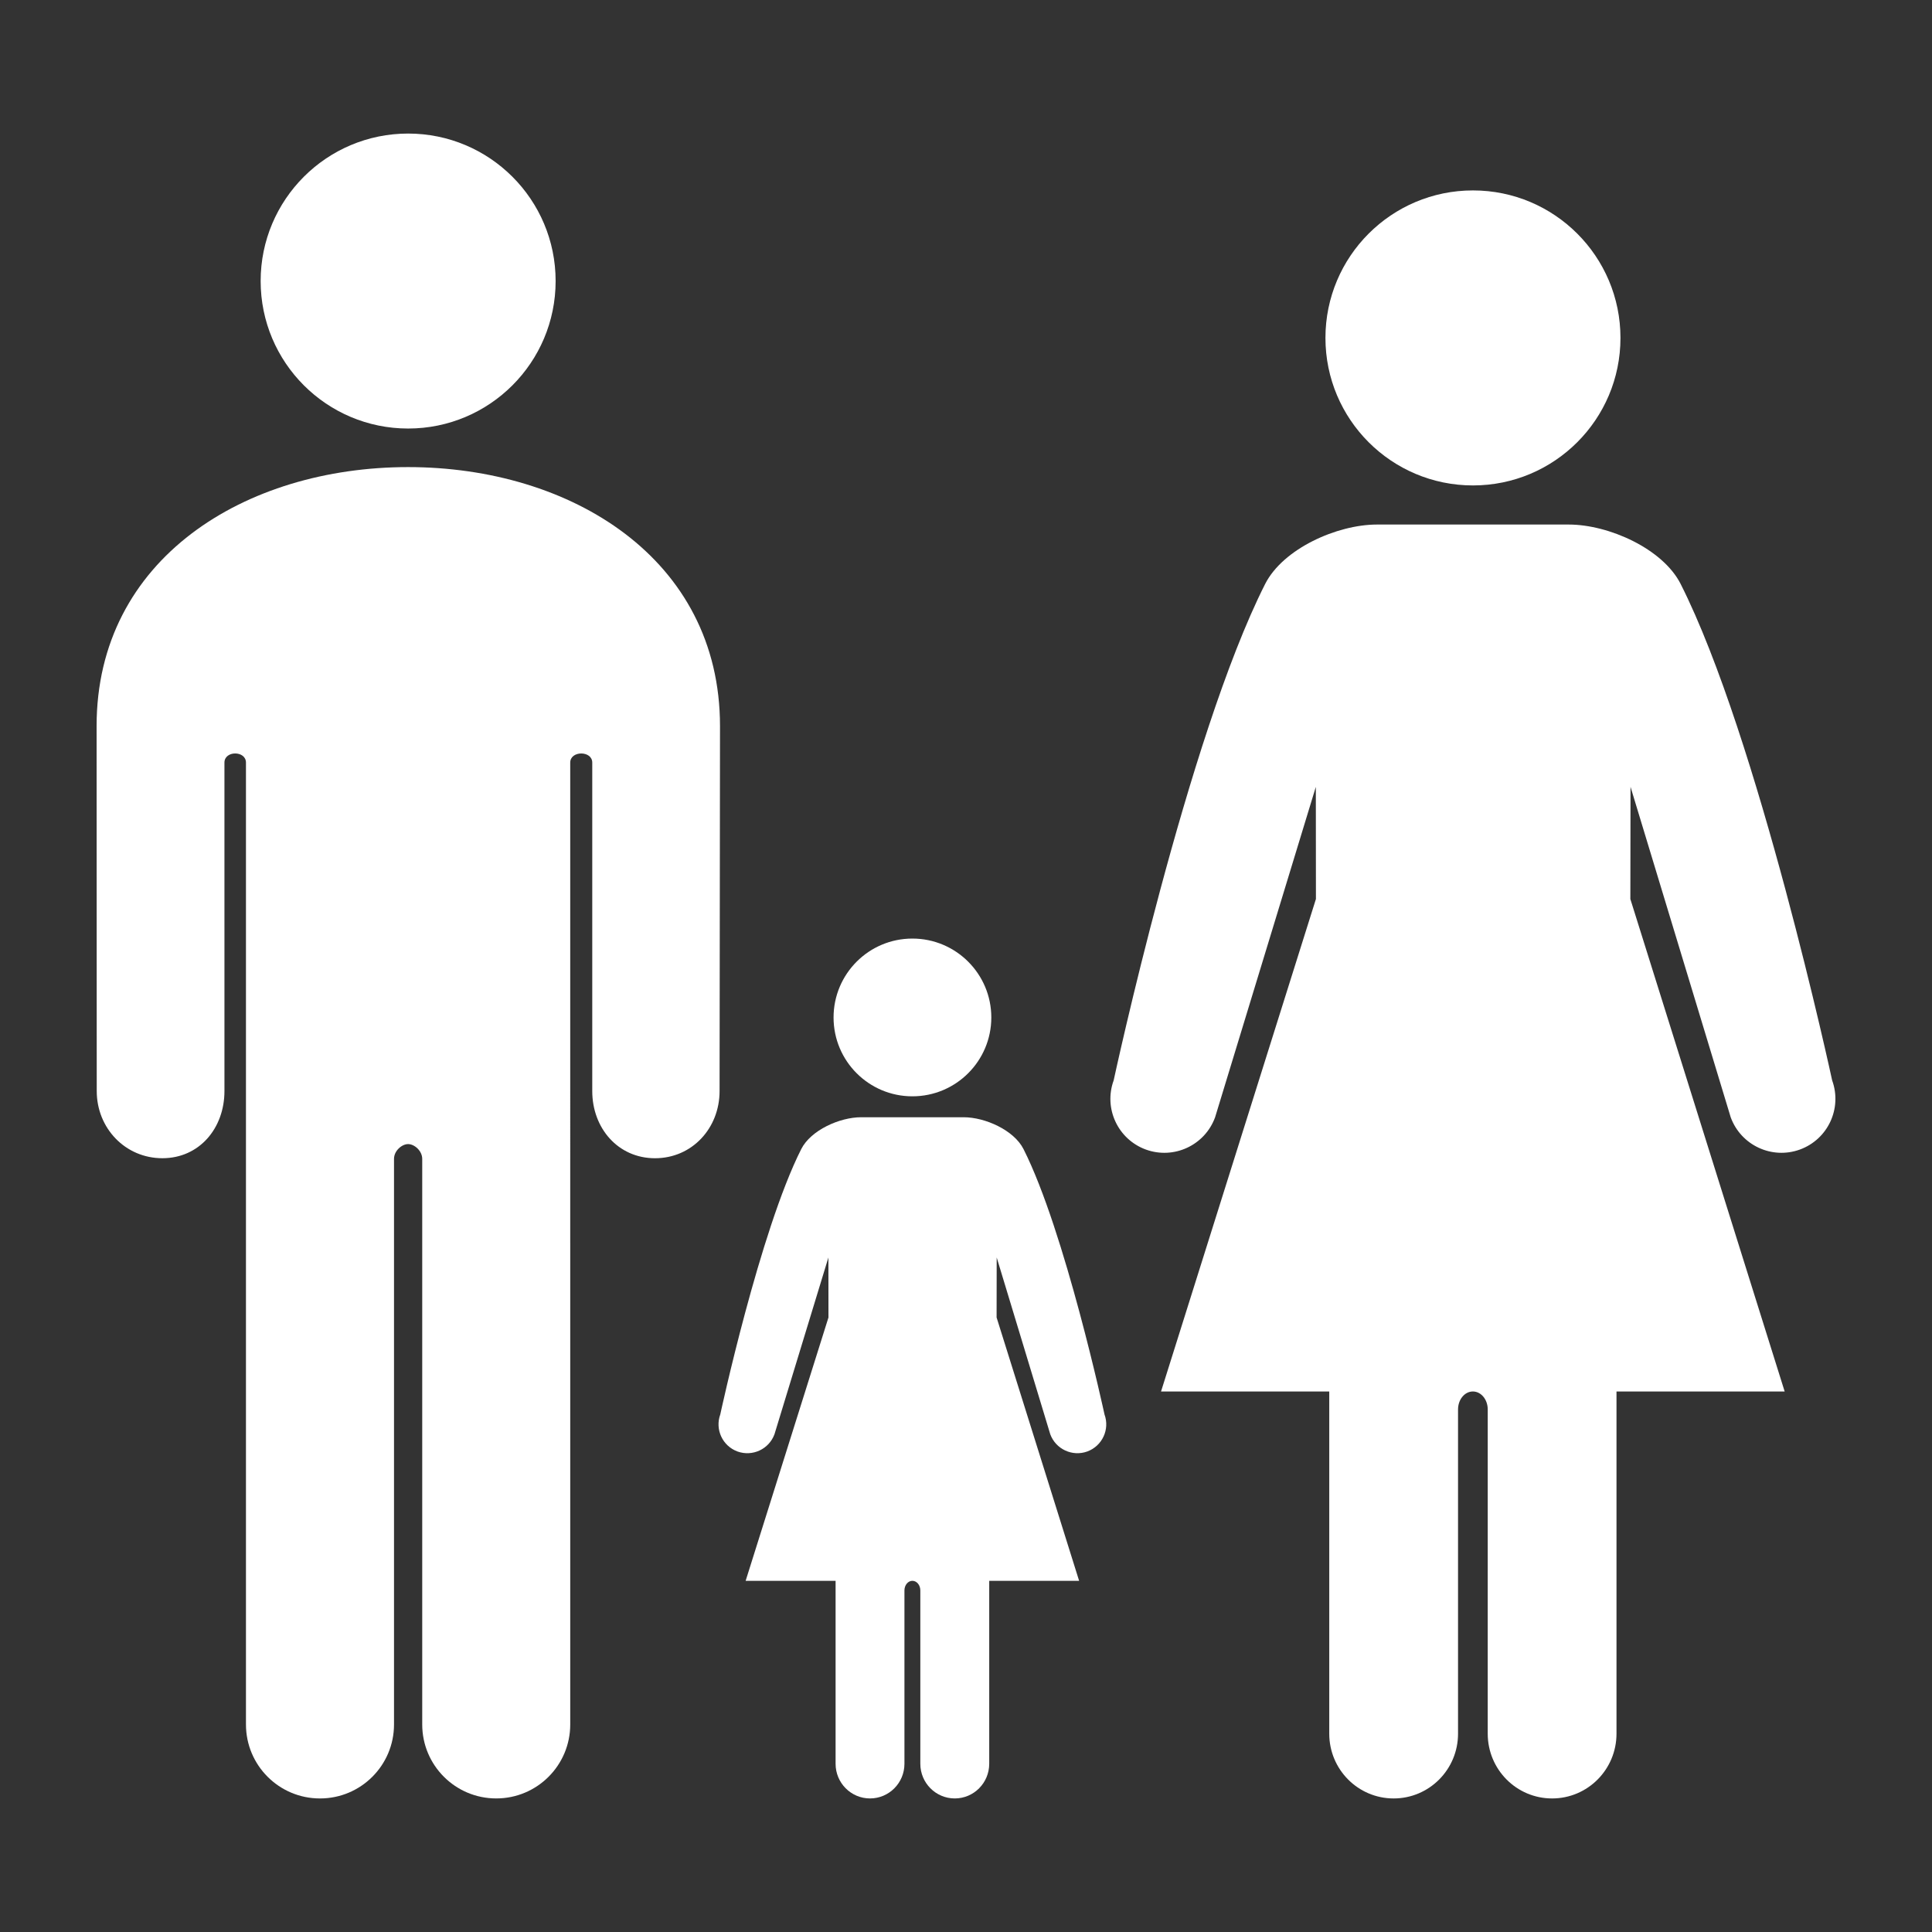
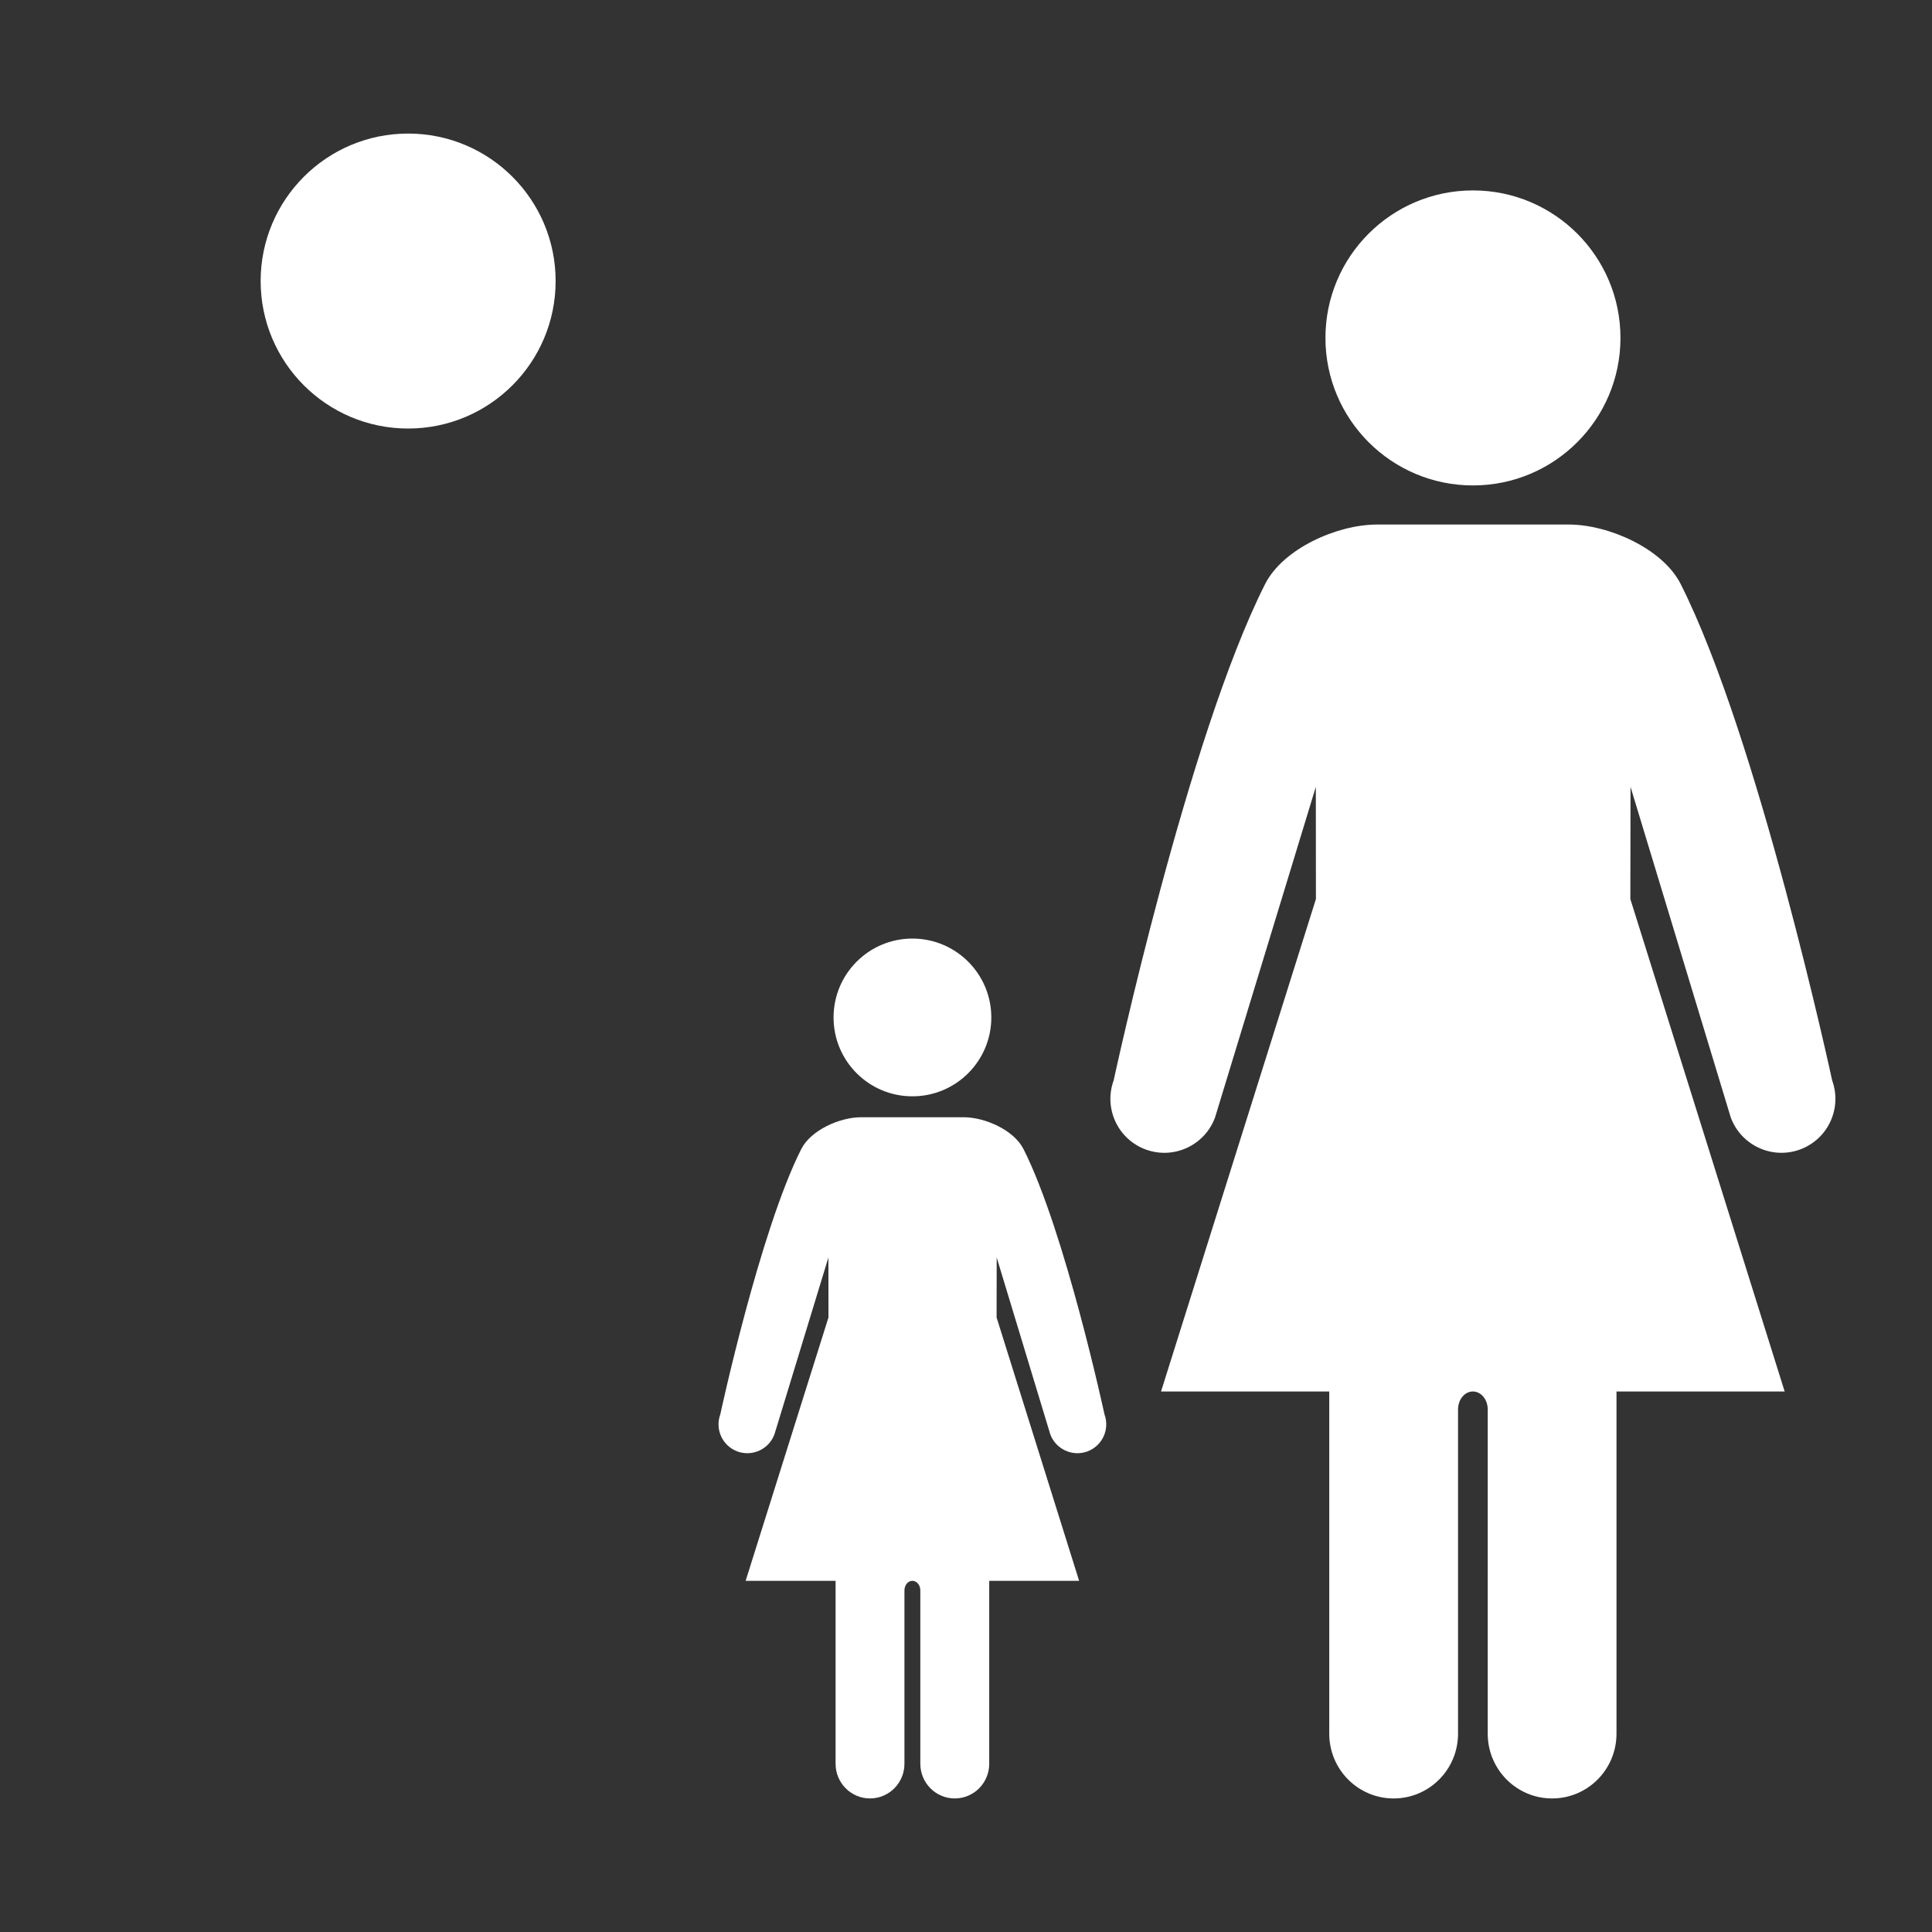
<svg xmlns="http://www.w3.org/2000/svg" width="1200pt" height="1200pt" version="1.1" viewBox="0 0 1200 1200">
  <rect x="0" y="0" width="1200" height="1200" fill="#333333" stroke="none" />
  <g fill="#fff" fill-rule="evenodd">
    <path d="m517.74 631.97c0 27.047 21.898 48.973 48.961 48.973 27.059 0 49.02-21.926 49.02-48.973 0-27.059-21.961-49.008-49.02-49.008-27.059 0-48.961 21.945-48.961 49.008z" />
    <path d="m635.72 713.72c25.754 50.93 50.305 164.81 50.305 164.81 3.394 9.312-1.391 19.598-10.715 23.016-9.301 3.348-19.57-1.441-22.98-10.727l-33.266-109.78-0.059 37.273 51.254 163.56h-55.836v113.64c0 11.891-9.574 21.527-21.395 21.527s-21.395-9.637-21.395-21.527v-107.66c0-3.312-2.207-5.977-4.945-5.977-2.711 0-4.922 2.664-4.922 5.977v107.66c0 11.891-9.574 21.527-21.383 21.527-11.82 0-21.383-9.637-21.383-21.527v-113.64h-55.871l51.445-163.56-0.035-37.273-33.492 109.78c-3.383 9.277-13.645 14.074-22.98 10.727-9.312-3.422-14.074-13.703-10.691-23.016 0 0 24.539-113.88 50.293-164.81 5.953-11.797 23.953-19.777 37.152-19.777h63.758c13.18-0.008 31.191 7.969 37.141 19.777z" />
    <path d="m1006.5 209.89c0 50.602-41.02 91.621-91.621 91.621-50.602 0-91.621-41.02-91.621-91.621 0-50.598 41.02-91.617 91.621-91.617 50.602 0 91.621 41.02 91.621 91.617" />
    <path d="m1043.9 362.76c48.156 95.293 94.078 308.27 94.078 308.27 6.324 17.387-2.606 36.625-20.039 42.973-17.398 6.324-36.613-2.664-42.961-20.016l-62.23-205.27-0.109 69.695 95.844 305.86h-104.45v212.55c0 22.234-17.891 40.223-39.996 40.223s-39.984-17.988-39.984-40.223l0.004-201.38c0-6.191-4.141-11.172-9.227-11.172-5.09 0-9.215 4.981-9.215 11.172v201.38c0 22.234-17.902 40.223-39.996 40.223-22.105 0-39.996-17.988-39.996-40.223v-212.55h-104.48l96.203-305.89-0.059-69.66-62.578 205.27c-6.348 17.352-25.559 26.34-42.984 20.016-17.387-6.348-26.352-25.586-20.004-42.973 0 0 45.863-212.98 94.055-308.26 11.137-22.031 44.773-36.973 69.457-36.973h119.2c24.695 0.012 58.355 14.953 69.477 36.961z" />
    <path d="m345.11 174.56c0 50.594-41.016 91.609-91.609 91.609s-91.609-41.016-91.609-91.609 41.016-91.605 91.609-91.605 91.609 41.012 91.609 91.605" />
-     <path d="m60 450.97 0.086 226.71c0 23.039 17.711 41.711 40.766 41.711 23.004 0 38.555-18.672 38.555-41.711l-0.004-204.02c0-7.559 13.367-7.559 13.367 0v597.45c0 25.367 20.566 45.938 45.938 45.938h0.07c25.379 0 45.949-20.566 45.949-45.938v-351.29c0-5.074 4.883-9.203 8.762-9.203 3.863 0 8.762 4.129 8.762 9.203v351.28c0 25.367 20.566 45.938 45.938 45.938h0.07c25.367 0 45.926-20.566 45.926-45.938l-0.004-597.43c0-7.559 13.68-7.559 13.68 0v204.02c0 23.039 16.008 41.711 38.977 41.711 23.039 0 40.105-18.672 40.105-41.711l0.266-226.71c0-104.11-92.734-160.86-193.74-160.86-101 0-193.47 56.746-193.47 160.86z" />
  </g>
</svg>